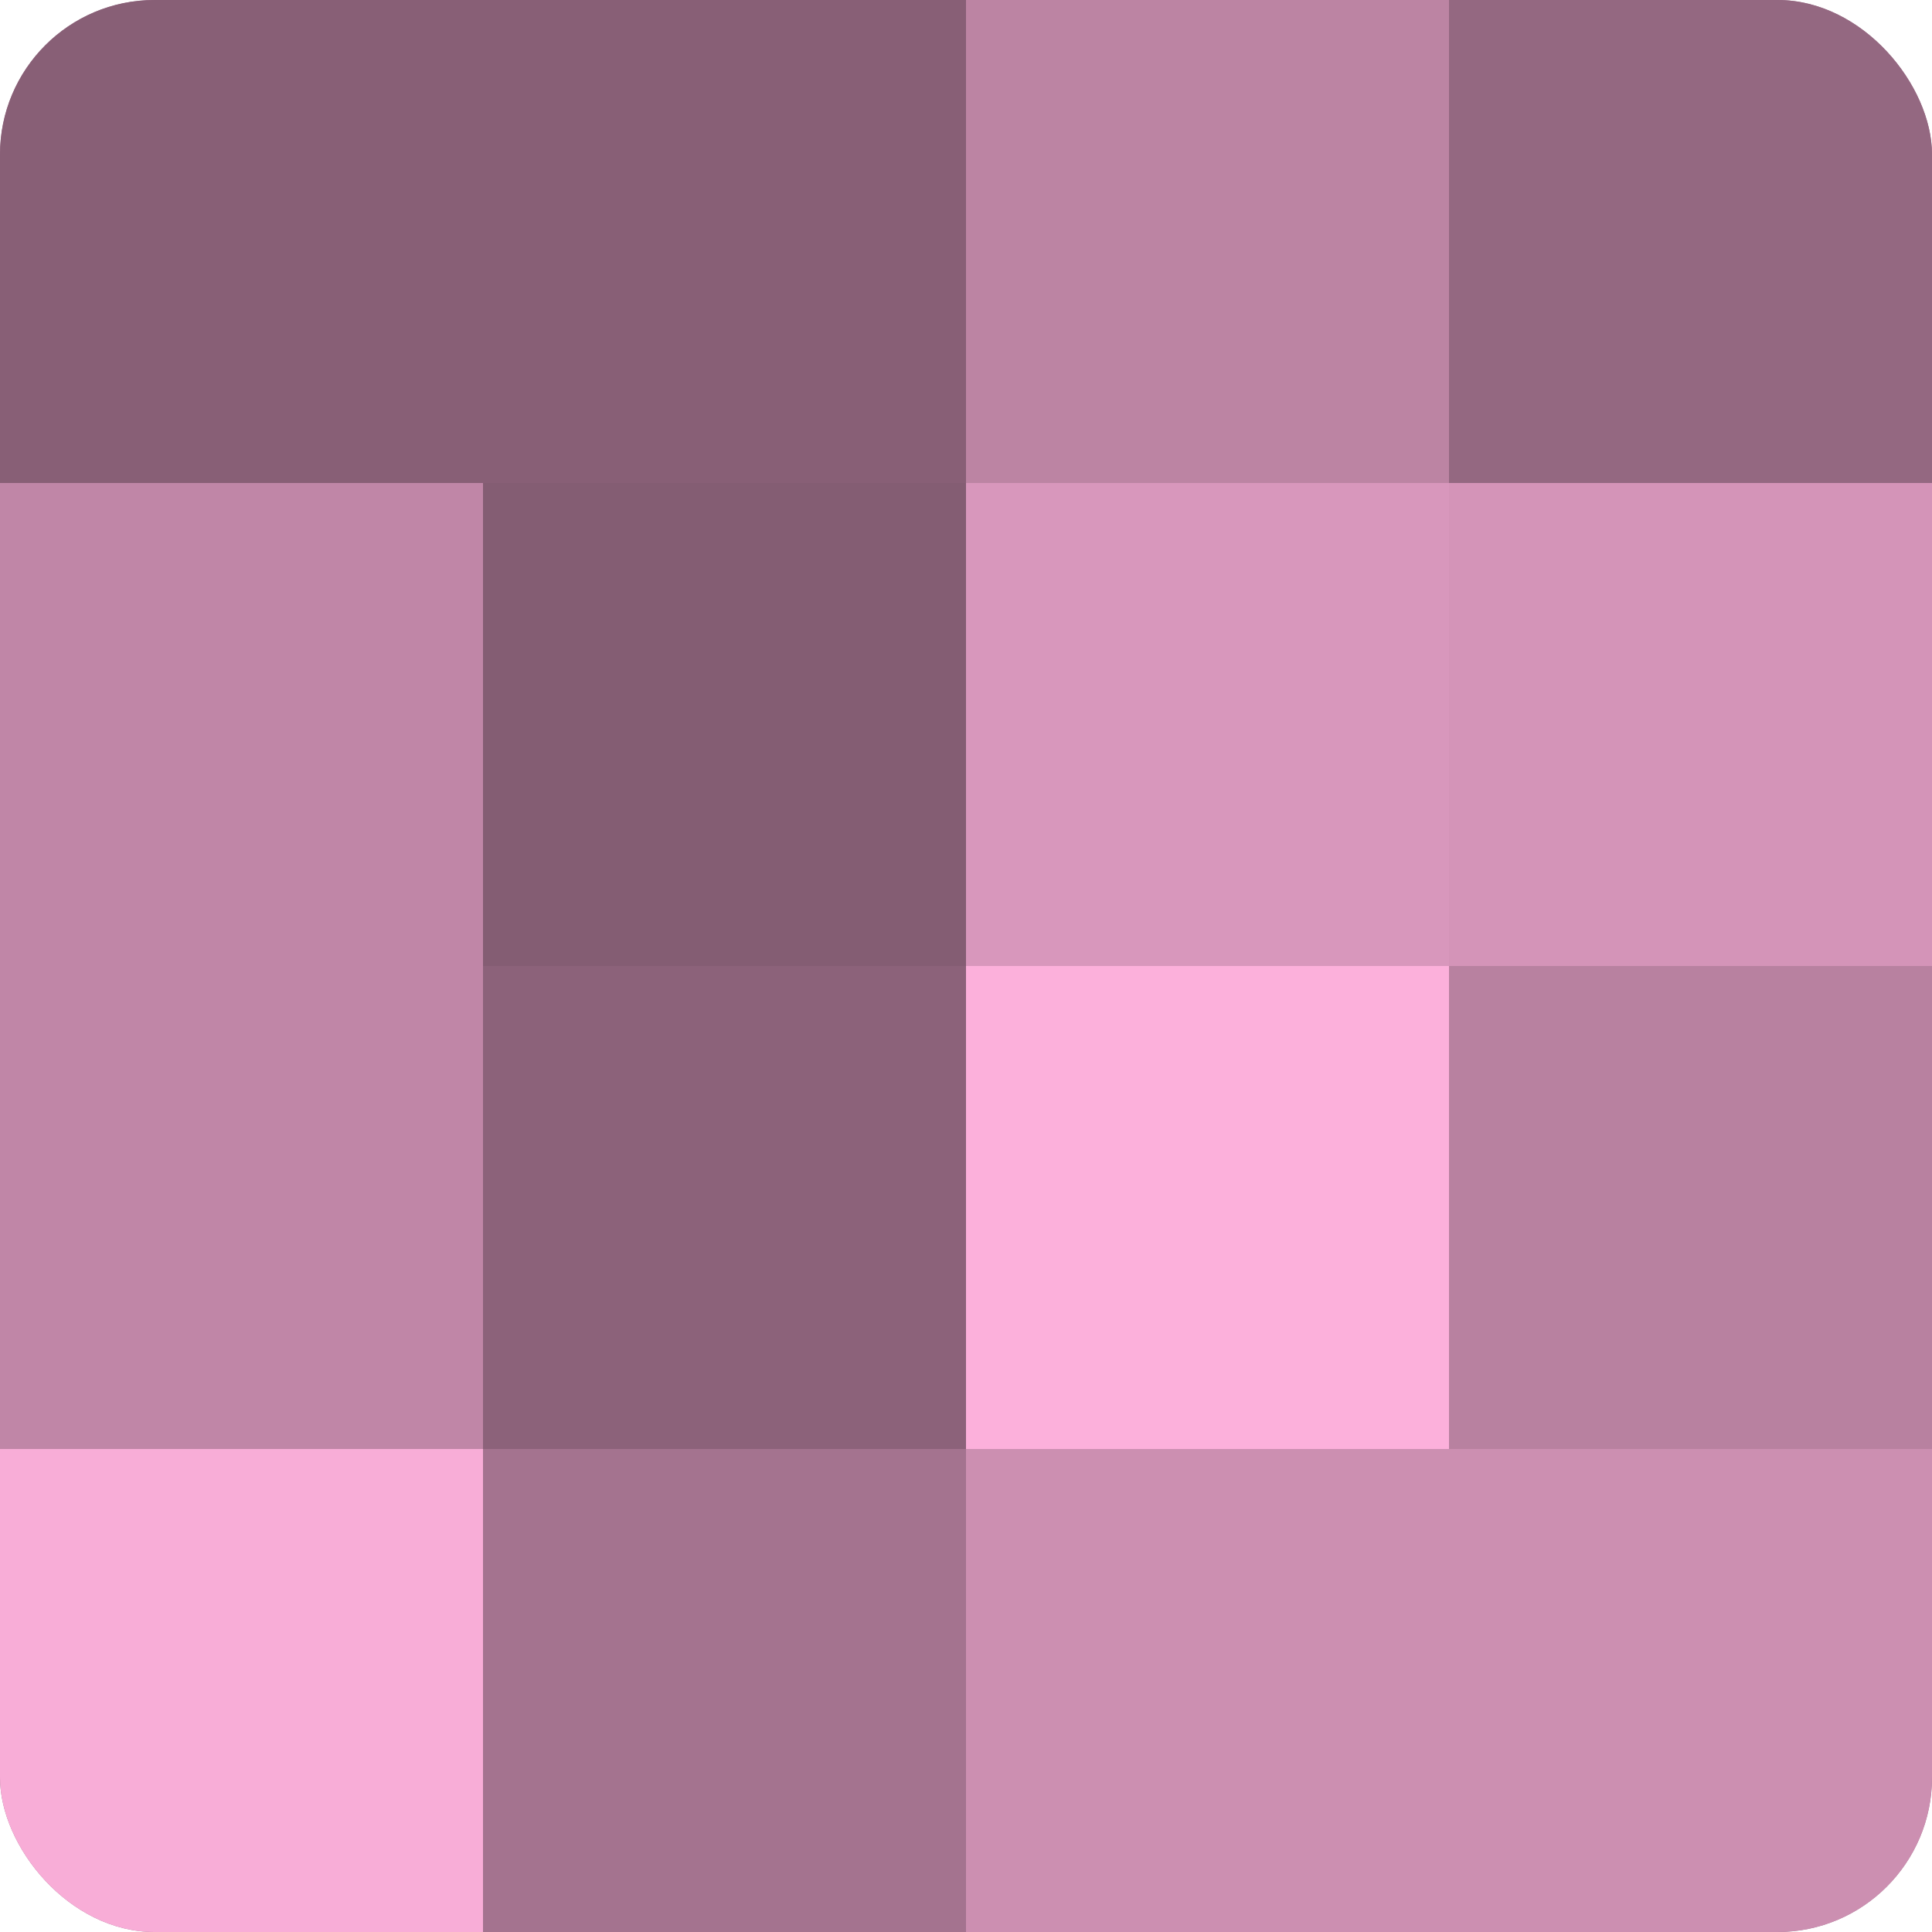
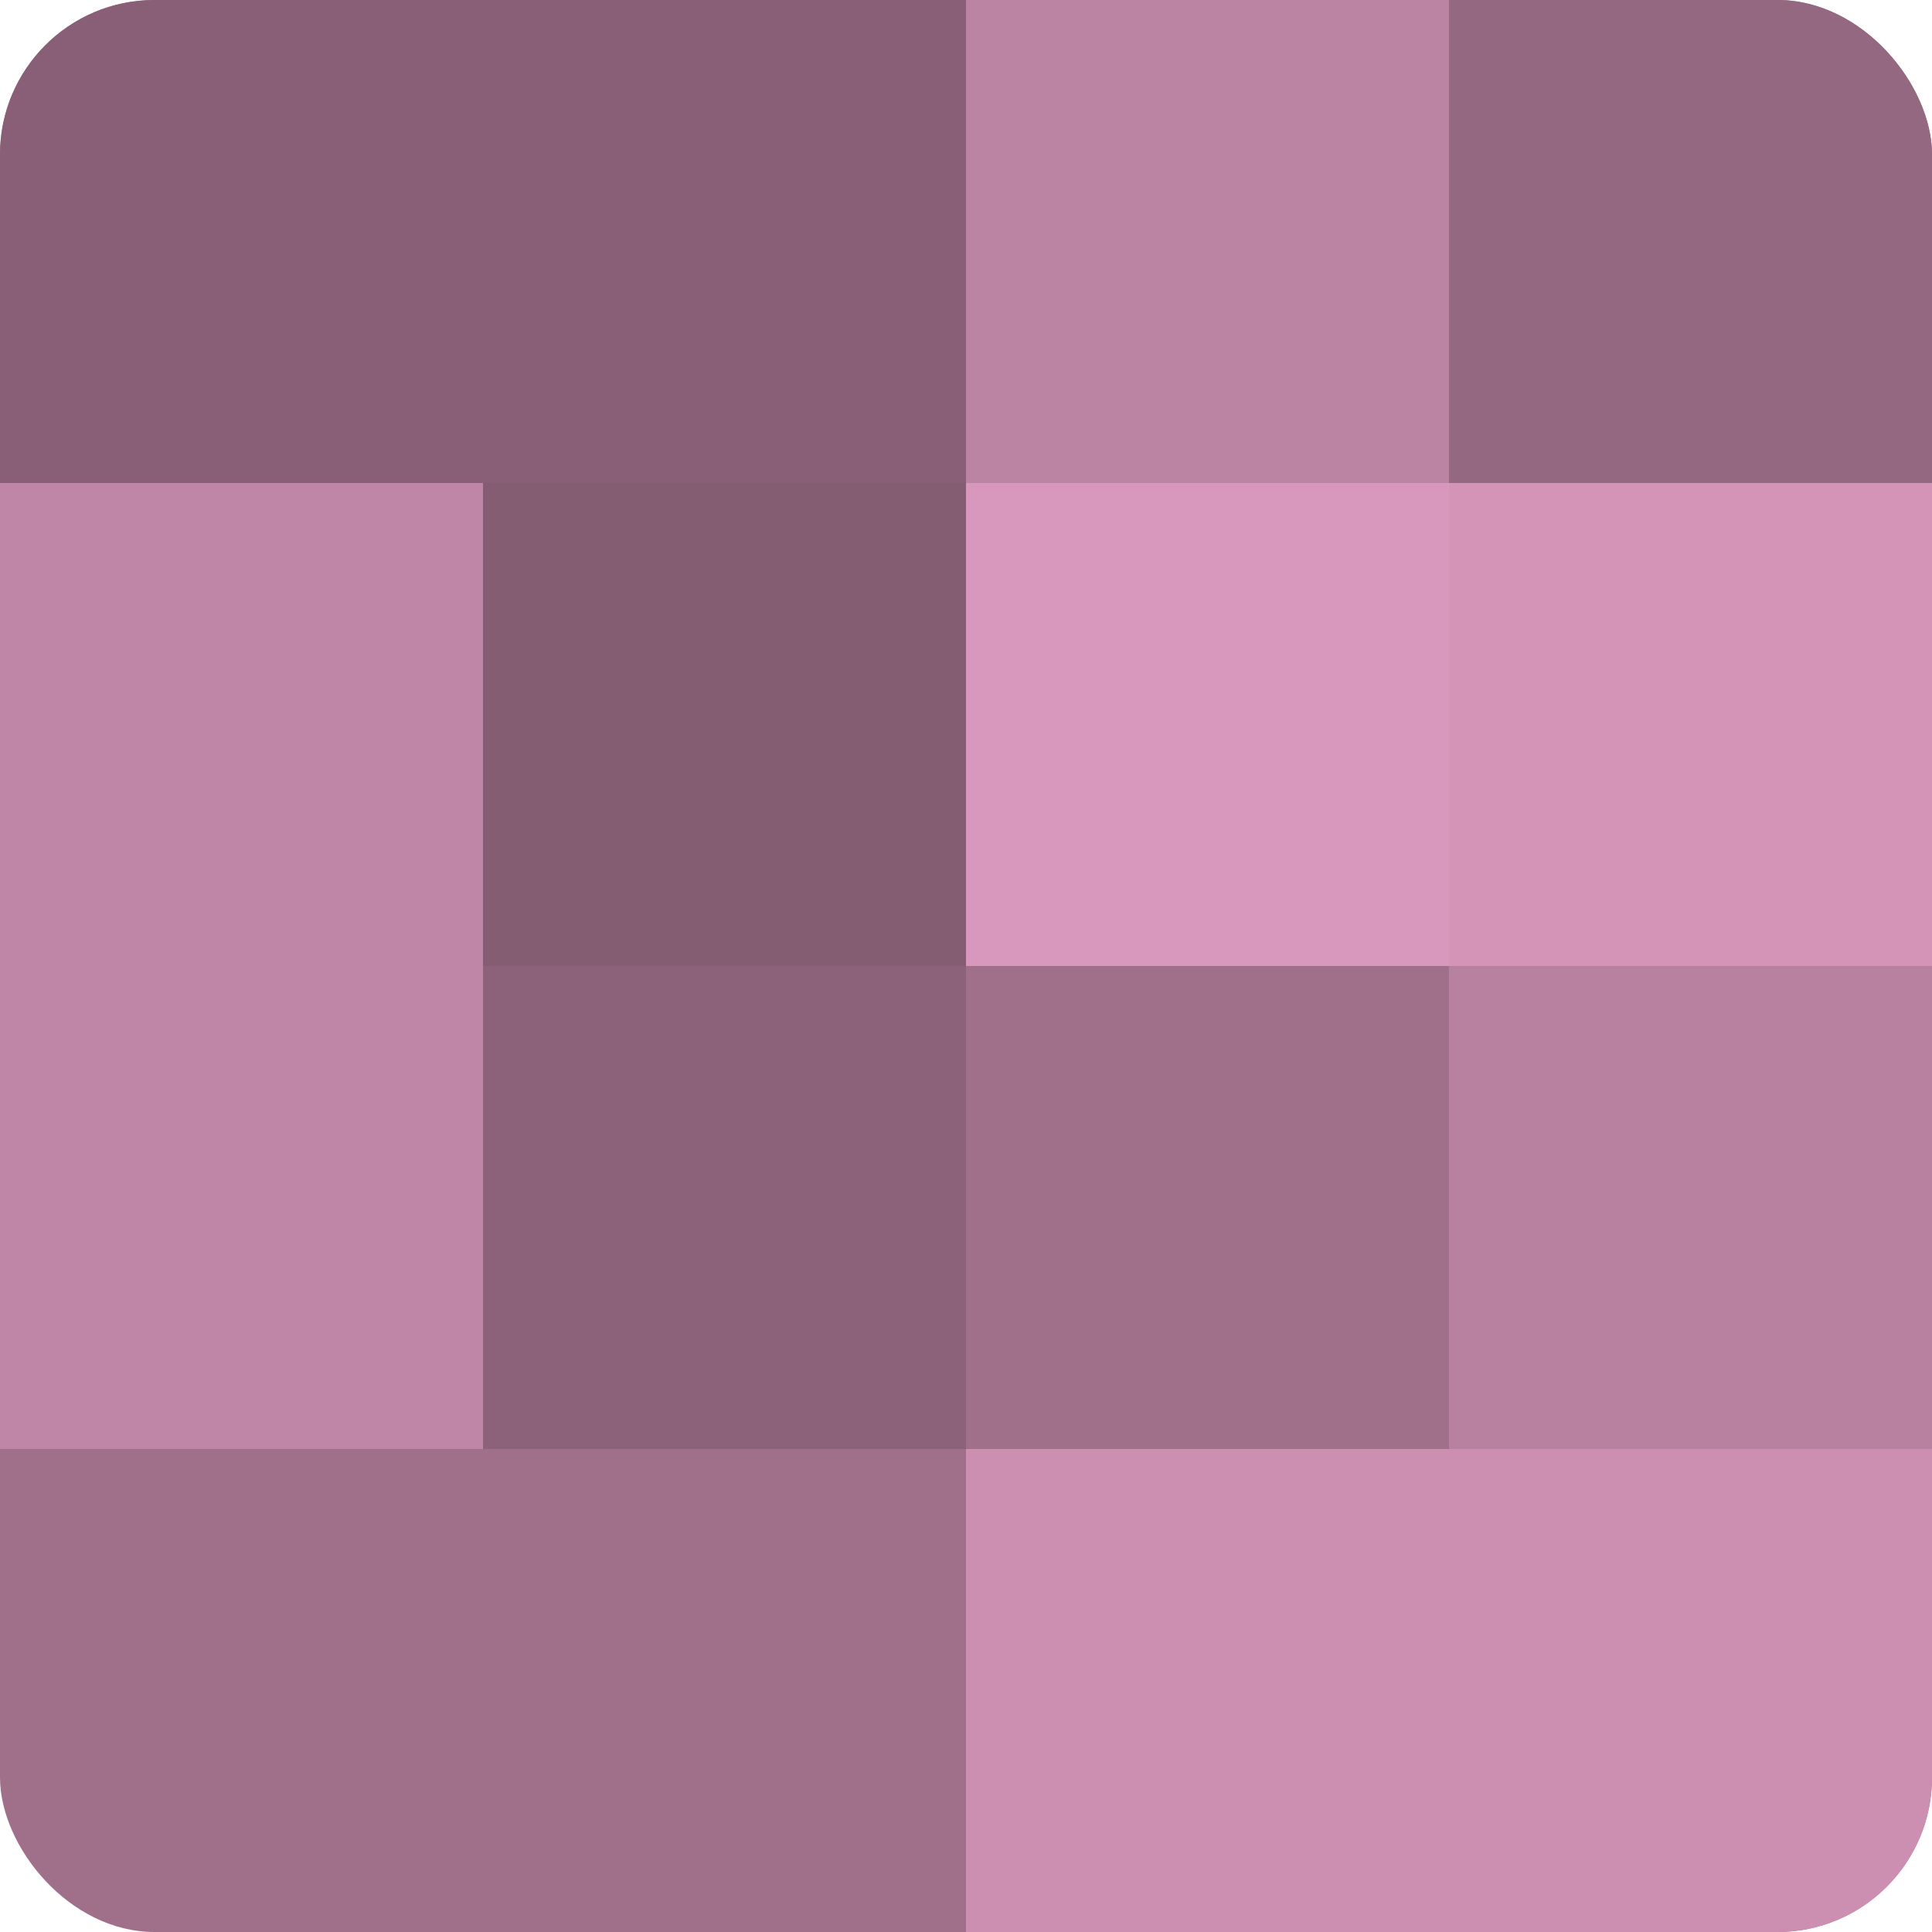
<svg xmlns="http://www.w3.org/2000/svg" width="60" height="60" viewBox="0 0 100 100" preserveAspectRatio="xMidYMid meet">
  <defs>
    <clipPath id="c" width="100" height="100">
      <rect width="100" height="100" rx="8" ry="8" />
    </clipPath>
  </defs>
  <g clip-path="url(#c)">
    <rect width="100" height="100" fill="#a0708b" />
    <rect width="25" height="25" fill="#885f76" />
    <rect y="25" width="25" height="25" fill="#c086a7" />
    <rect y="50" width="25" height="25" fill="#c086a7" />
-     <rect y="75" width="25" height="25" fill="#f8add7" />
    <rect x="25" width="25" height="25" fill="#885f76" />
    <rect x="25" y="25" width="25" height="25" fill="#845d73" />
    <rect x="25" y="50" width="25" height="25" fill="#8c627a" />
-     <rect x="25" y="75" width="25" height="25" fill="#a4738f" />
    <rect x="50" width="25" height="25" fill="#bc84a3" />
    <rect x="50" y="25" width="25" height="25" fill="#d897bc" />
-     <rect x="50" y="50" width="25" height="25" fill="#fcb0db" />
    <rect x="50" y="75" width="25" height="25" fill="#cc8fb1" />
    <rect x="75" width="25" height="25" fill="#946881" />
    <rect x="75" y="25" width="25" height="25" fill="#d494b8" />
    <rect x="75" y="50" width="25" height="25" fill="#b881a0" />
    <rect x="75" y="75" width="25" height="25" fill="#cc8fb1" />
  </g>
</svg>